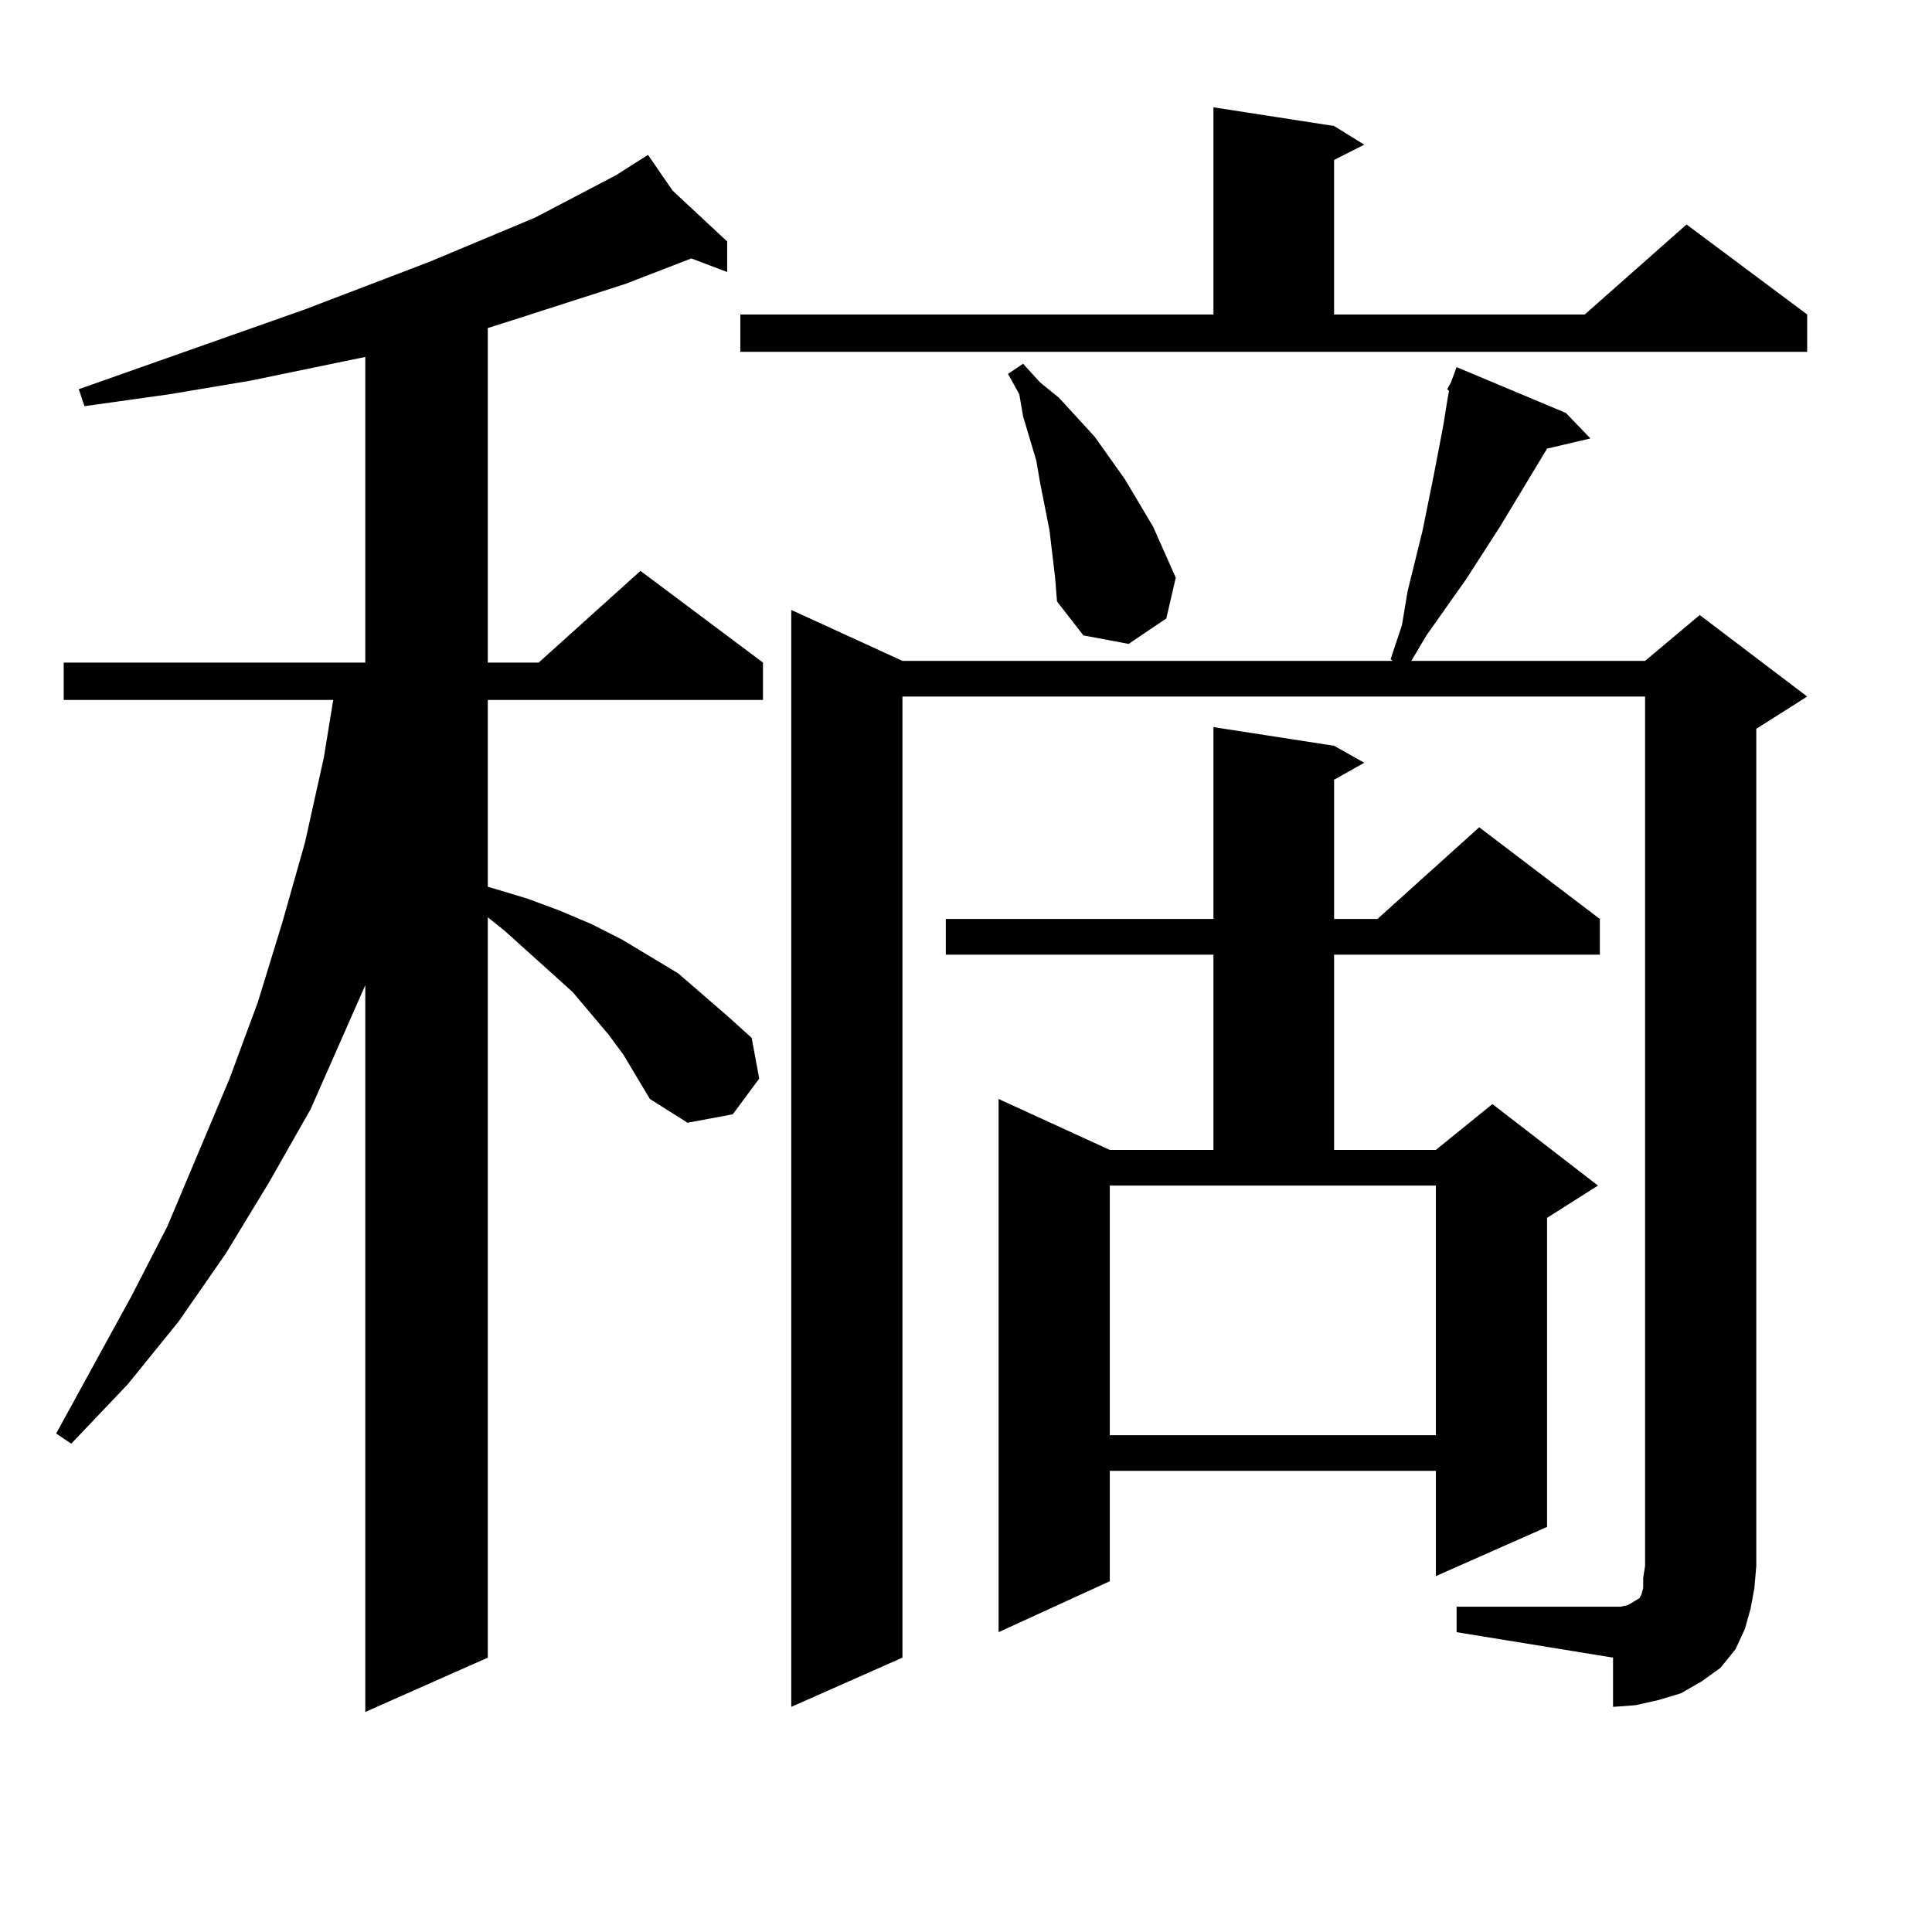
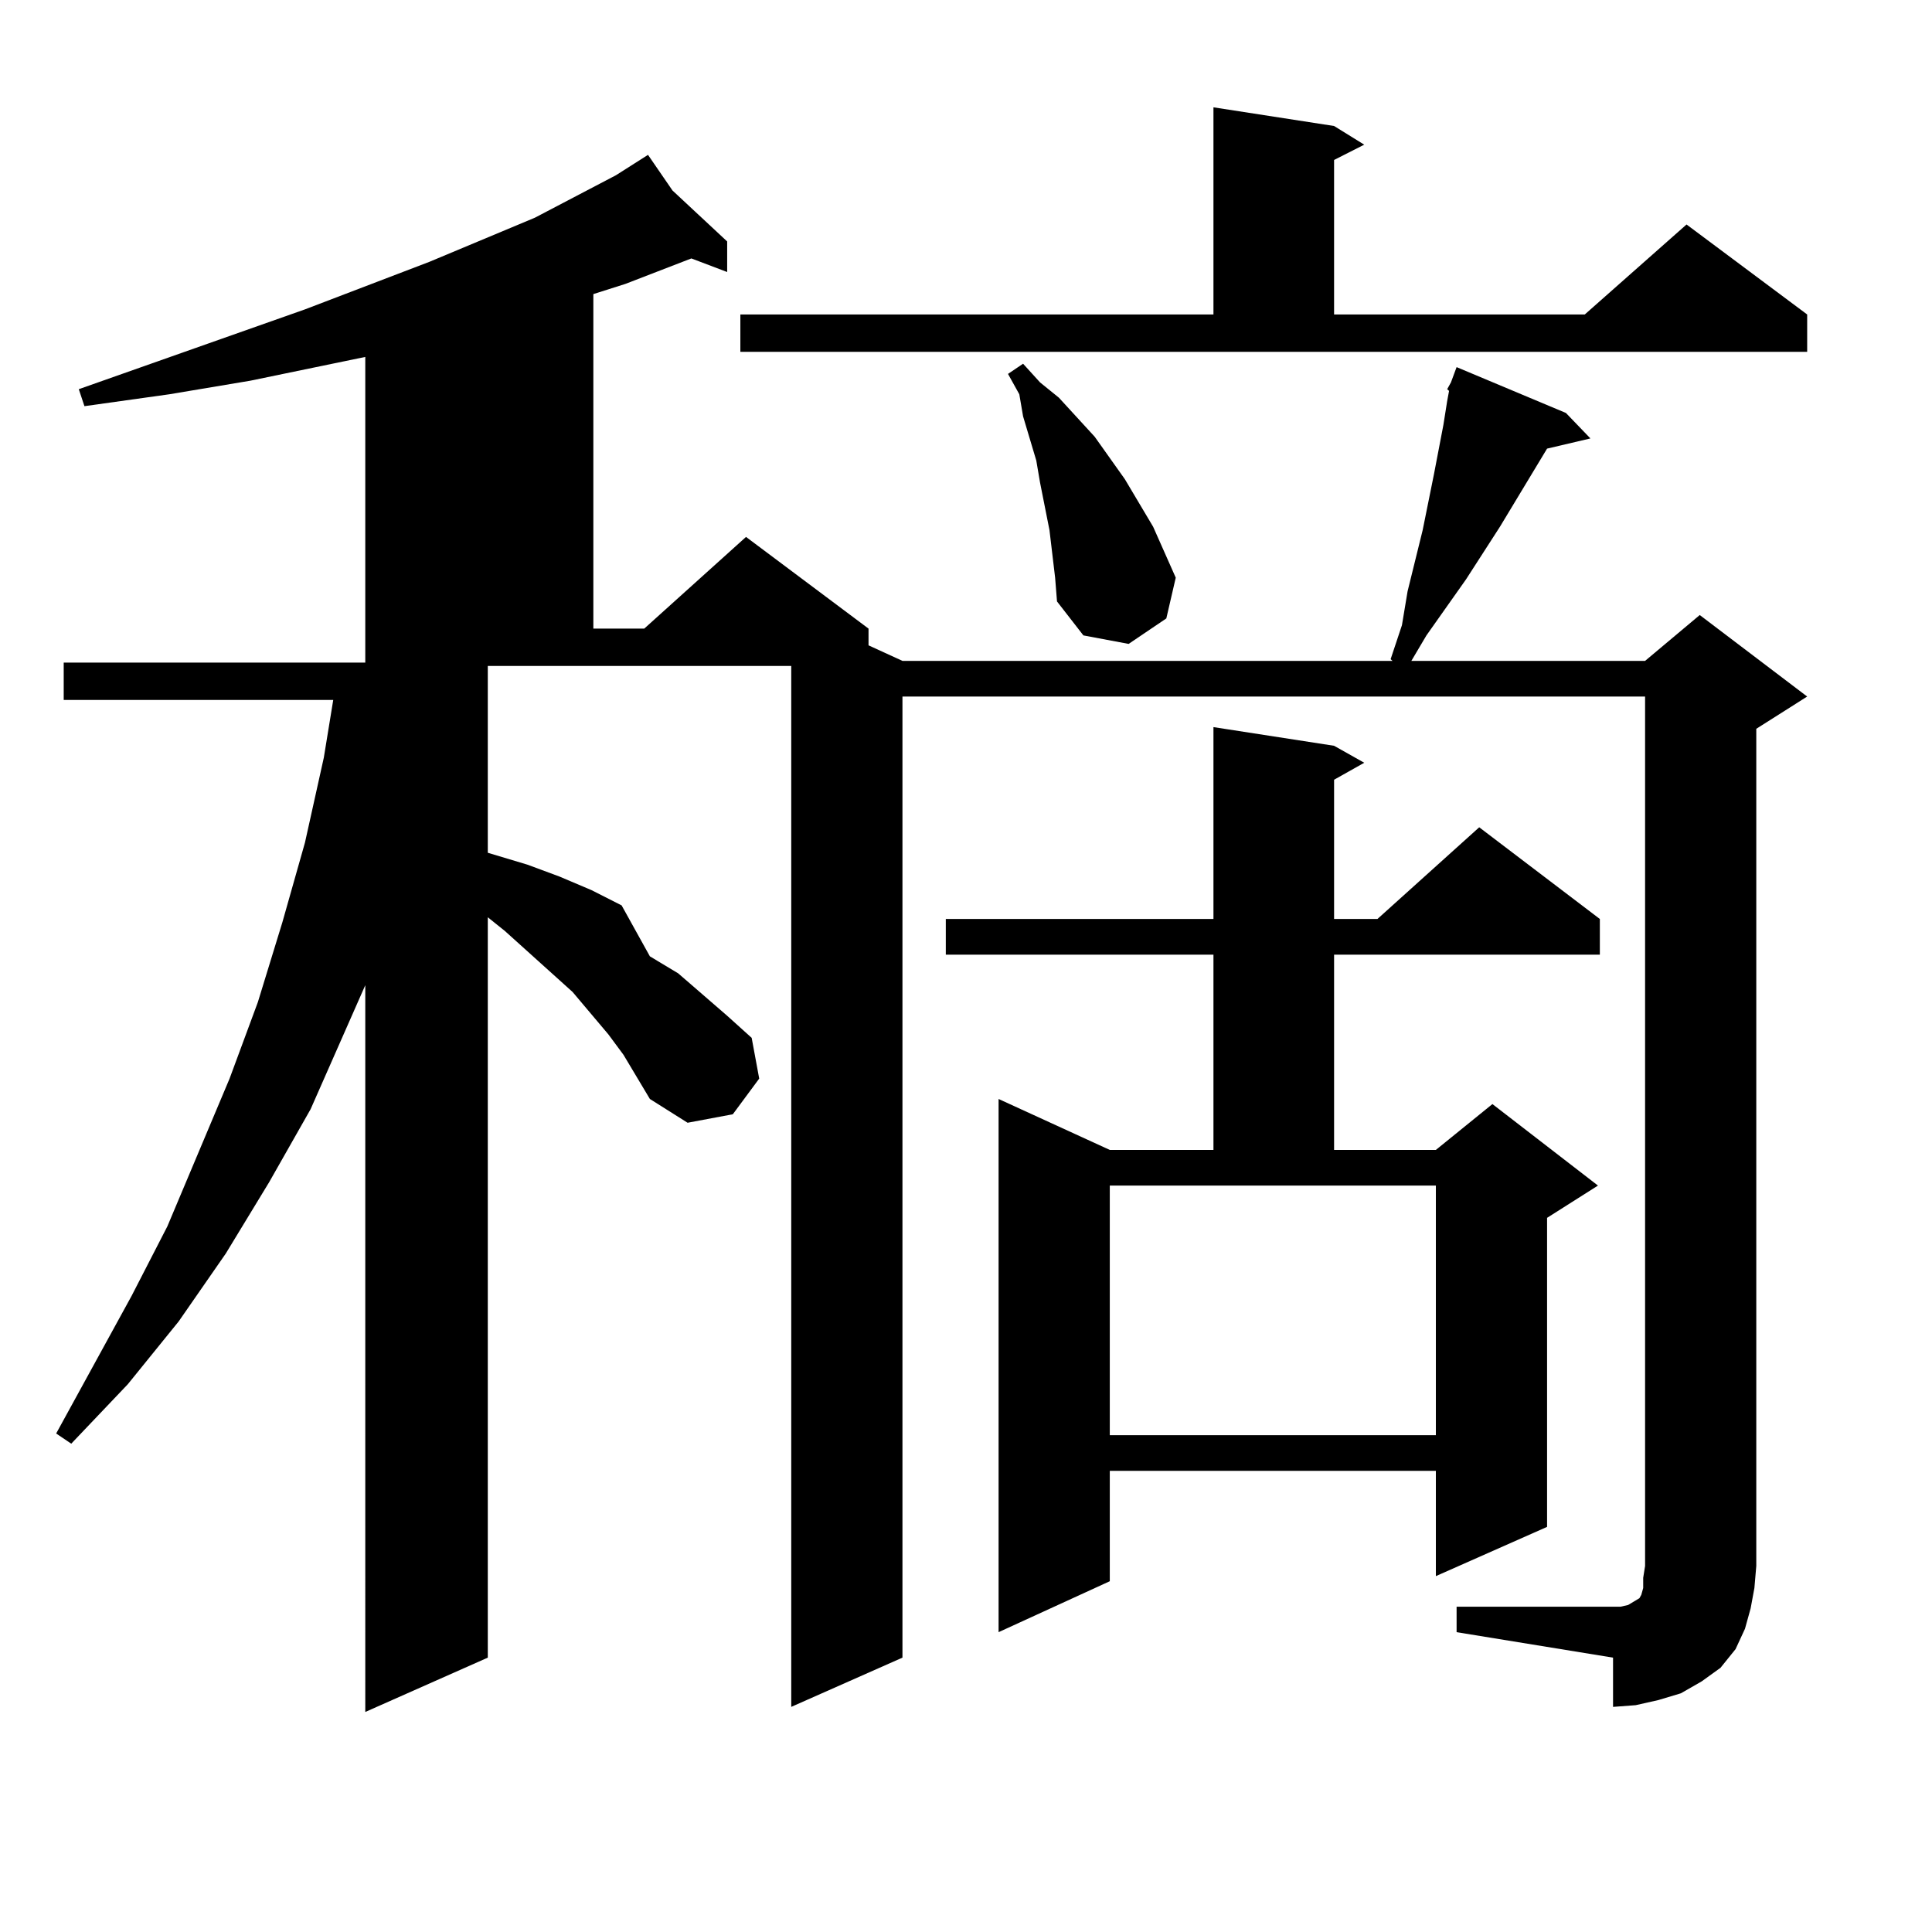
<svg xmlns="http://www.w3.org/2000/svg" version="1.1" id="图层_1" x="0px" y="0px" width="1000px" height="1000px" viewBox="0 0 1000 1000" enable-background="new 0 0 1000 1000" xml:space="preserve">
-   <path d="M322.724,545.977l-7.805-10.547l-18.536-21.973l-35.121-31.641l-8.78-7.031v383.203l-63.413,28.125V509.941l-28.292,64.16  l-21.463,37.793l-22.438,36.914l-24.39,35.156l-26.341,32.52l-29.268,30.762l-7.805-5.273l39.023-71.191l18.536-36.035  l32.194-76.465l14.634-39.551l12.683-41.309l11.707-41.309l9.756-43.945l4.878-29.883H32.975v-19.336h156.094V184.746  l-59.511,12.305l-41.95,7.031l-43.901,6.152l-2.927-8.789l117.07-41.309l64.389-24.609l54.633-22.852l41.95-21.973l16.585-10.547  l12.683,18.457l28.292,26.367v15.82l-18.536-7.031l-34.146,13.184l-54.633,17.578l-16.585,5.273v173.145h26.341l52.682-47.461  l63.413,47.461v19.336H252.481v96.68l20.487,6.152l16.585,6.152l16.585,7.031l15.609,7.91L336.382,495l14.634,8.789l25.365,21.973  l12.683,11.426l3.902,21.094l-13.658,18.457l-23.414,4.395l-19.512-12.305l-6.829-11.426L322.724,545.977z M383.21,162.773h244.872  V55.547l62.438,9.668l15.609,9.668l-15.609,7.91v79.98h129.753l52.682-46.582l62.438,46.582v19.336H383.21V162.773z   M753.933,831.621h80.974h3.902l3.902-0.879l2.927-1.758l2.927-1.758l0.976-1.758l0.976-3.516v-5.273l0.976-6.152v-450H467.11  v497.461l-57.56,25.488V315.703l57.56,26.367h253.652l-0.976-0.879l5.854-17.578l2.927-17.578l7.805-31.641l5.854-29.004  l4.878-25.488l1.951-12.305l0.976-5.273l-0.976-0.879l1.951-3.516l2.927-7.91l56.584,23.73l12.683,13.184l-22.438,5.273  l-24.39,40.43l-17.561,27.246l-20.487,29.004l-7.805,13.184h120.973l28.292-23.73l55.608,42.188l-26.341,16.699v433.301  l-0.976,11.426l-1.951,10.547l-2.927,10.547l-4.878,10.547l-7.805,9.668l-9.756,7.031l-10.731,6.152l-11.707,3.516l-11.707,2.637  l-11.707,0.879v-25.488l-80.974-13.184V831.621z M690.52,386.016l15.609,8.789l-15.609,8.789v72.07h22.438l52.682-47.461  l62.438,47.461v18.457H690.52v101.074h52.682l29.268-23.73l54.633,42.188l-26.341,16.699v159.961l-57.56,25.488v-54.492H574.425  v57.129l-57.56,26.367V568.828l57.56,26.367h53.657V494.121H489.549v-18.457h138.533v-99.316L690.52,386.016z M543.206,274.395  l-4.878-24.609l-1.951-11.426l-6.829-22.852l-1.951-11.426l-5.854-10.547l7.805-5.273l8.78,9.668l9.756,7.91l18.536,20.215  l15.609,21.973l14.634,24.609l11.707,26.367l-4.878,21.094l-19.512,13.184l-23.414-4.395l-13.658-17.578l-0.976-12.305  L543.206,274.395z M574.425,613.652v129.199h168.776V613.652H574.425z" />
+   <path d="M322.724,545.977l-7.805-10.547l-18.536-21.973l-35.121-31.641l-8.78-7.031v383.203l-63.413,28.125V509.941l-28.292,64.16  l-21.463,37.793l-22.438,36.914l-24.39,35.156l-26.341,32.52l-29.268,30.762l-7.805-5.273l39.023-71.191l18.536-36.035  l32.194-76.465l14.634-39.551l12.683-41.309l11.707-41.309l9.756-43.945l4.878-29.883H32.975v-19.336h156.094V184.746  l-59.511,12.305l-41.95,7.031l-43.901,6.152l-2.927-8.789l117.07-41.309l64.389-24.609l54.633-22.852l41.95-21.973l16.585-10.547  l12.683,18.457l28.292,26.367v15.82l-18.536-7.031l-34.146,13.184l-16.585,5.273v173.145h26.341l52.682-47.461  l63.413,47.461v19.336H252.481v96.68l20.487,6.152l16.585,6.152l16.585,7.031l15.609,7.91L336.382,495l14.634,8.789l25.365,21.973  l12.683,11.426l3.902,21.094l-13.658,18.457l-23.414,4.395l-19.512-12.305l-6.829-11.426L322.724,545.977z M383.21,162.773h244.872  V55.547l62.438,9.668l15.609,9.668l-15.609,7.91v79.98h129.753l52.682-46.582l62.438,46.582v19.336H383.21V162.773z   M753.933,831.621h80.974h3.902l3.902-0.879l2.927-1.758l2.927-1.758l0.976-1.758l0.976-3.516v-5.273l0.976-6.152v-450H467.11  v497.461l-57.56,25.488V315.703l57.56,26.367h253.652l-0.976-0.879l5.854-17.578l2.927-17.578l7.805-31.641l5.854-29.004  l4.878-25.488l1.951-12.305l0.976-5.273l-0.976-0.879l1.951-3.516l2.927-7.91l56.584,23.73l12.683,13.184l-22.438,5.273  l-24.39,40.43l-17.561,27.246l-20.487,29.004l-7.805,13.184h120.973l28.292-23.73l55.608,42.188l-26.341,16.699v433.301  l-0.976,11.426l-1.951,10.547l-2.927,10.547l-4.878,10.547l-7.805,9.668l-9.756,7.031l-10.731,6.152l-11.707,3.516l-11.707,2.637  l-11.707,0.879v-25.488l-80.974-13.184V831.621z M690.52,386.016l15.609,8.789l-15.609,8.789v72.07h22.438l52.682-47.461  l62.438,47.461v18.457H690.52v101.074h52.682l29.268-23.73l54.633,42.188l-26.341,16.699v159.961l-57.56,25.488v-54.492H574.425  v57.129l-57.56,26.367V568.828l57.56,26.367h53.657V494.121H489.549v-18.457h138.533v-99.316L690.52,386.016z M543.206,274.395  l-4.878-24.609l-1.951-11.426l-6.829-22.852l-1.951-11.426l-5.854-10.547l7.805-5.273l8.78,9.668l9.756,7.91l18.536,20.215  l15.609,21.973l14.634,24.609l11.707,26.367l-4.878,21.094l-19.512,13.184l-23.414-4.395l-13.658-17.578l-0.976-12.305  L543.206,274.395z M574.425,613.652v129.199h168.776V613.652H574.425z" />
</svg>